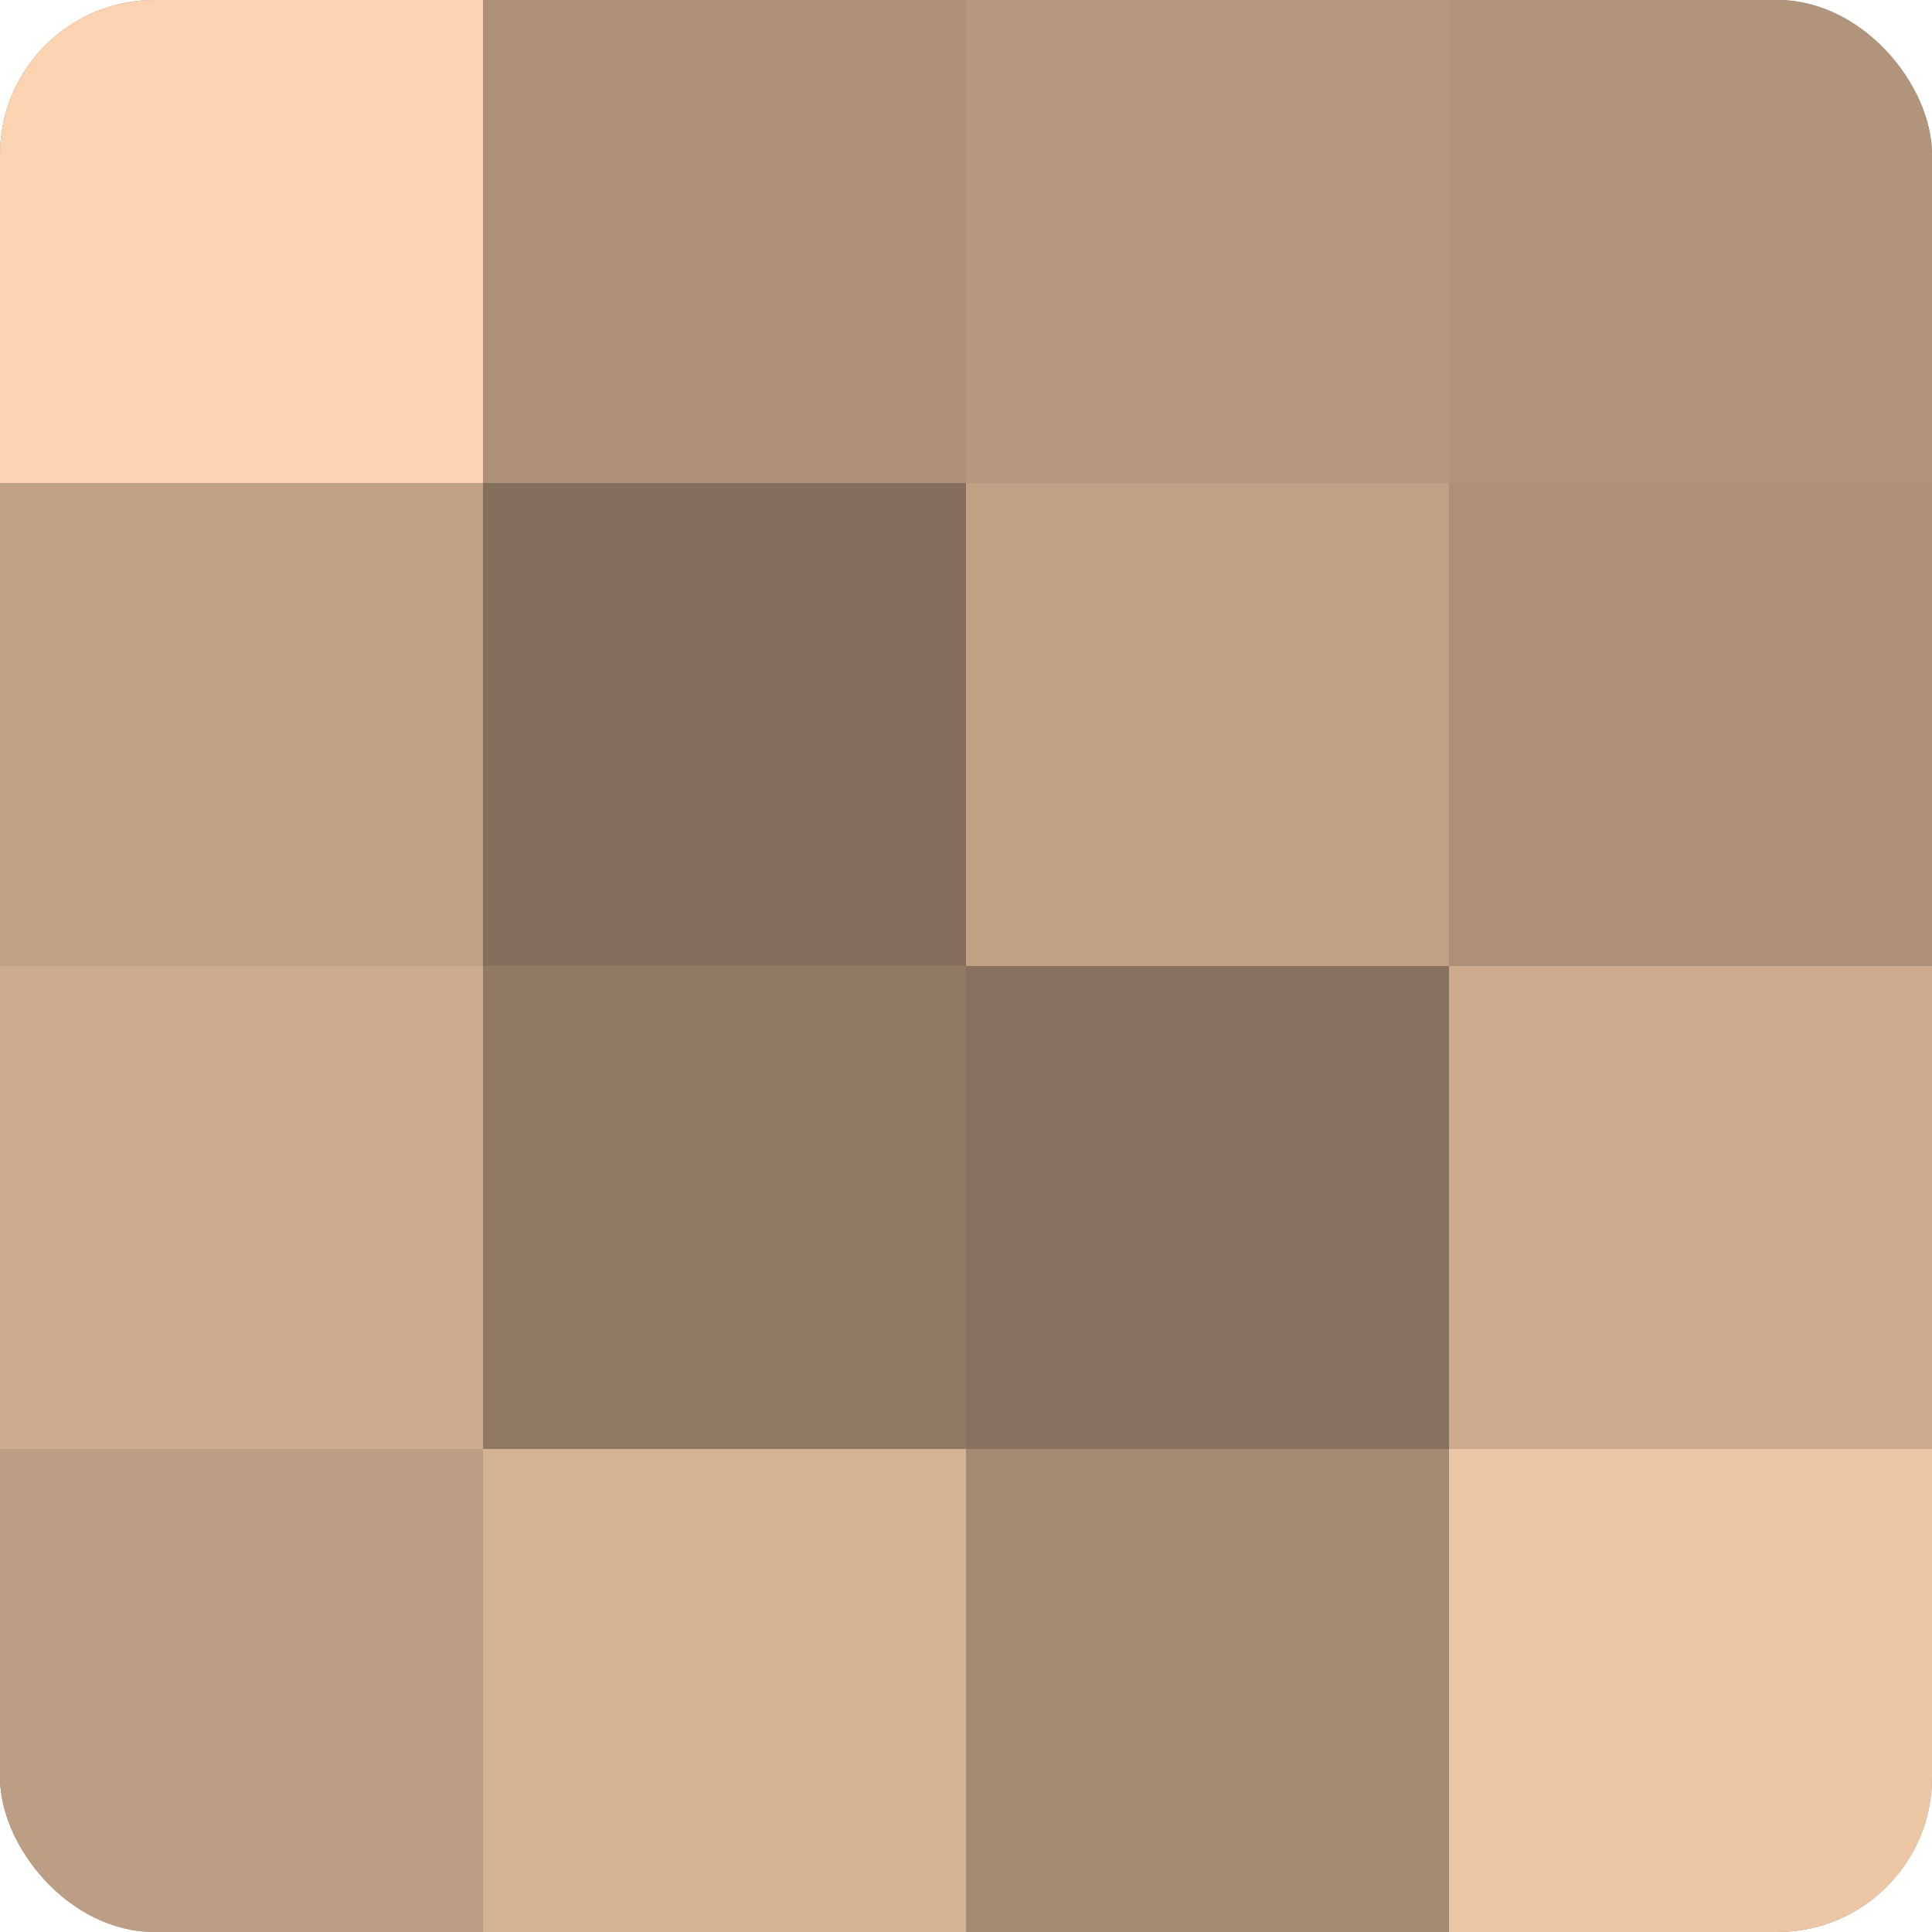
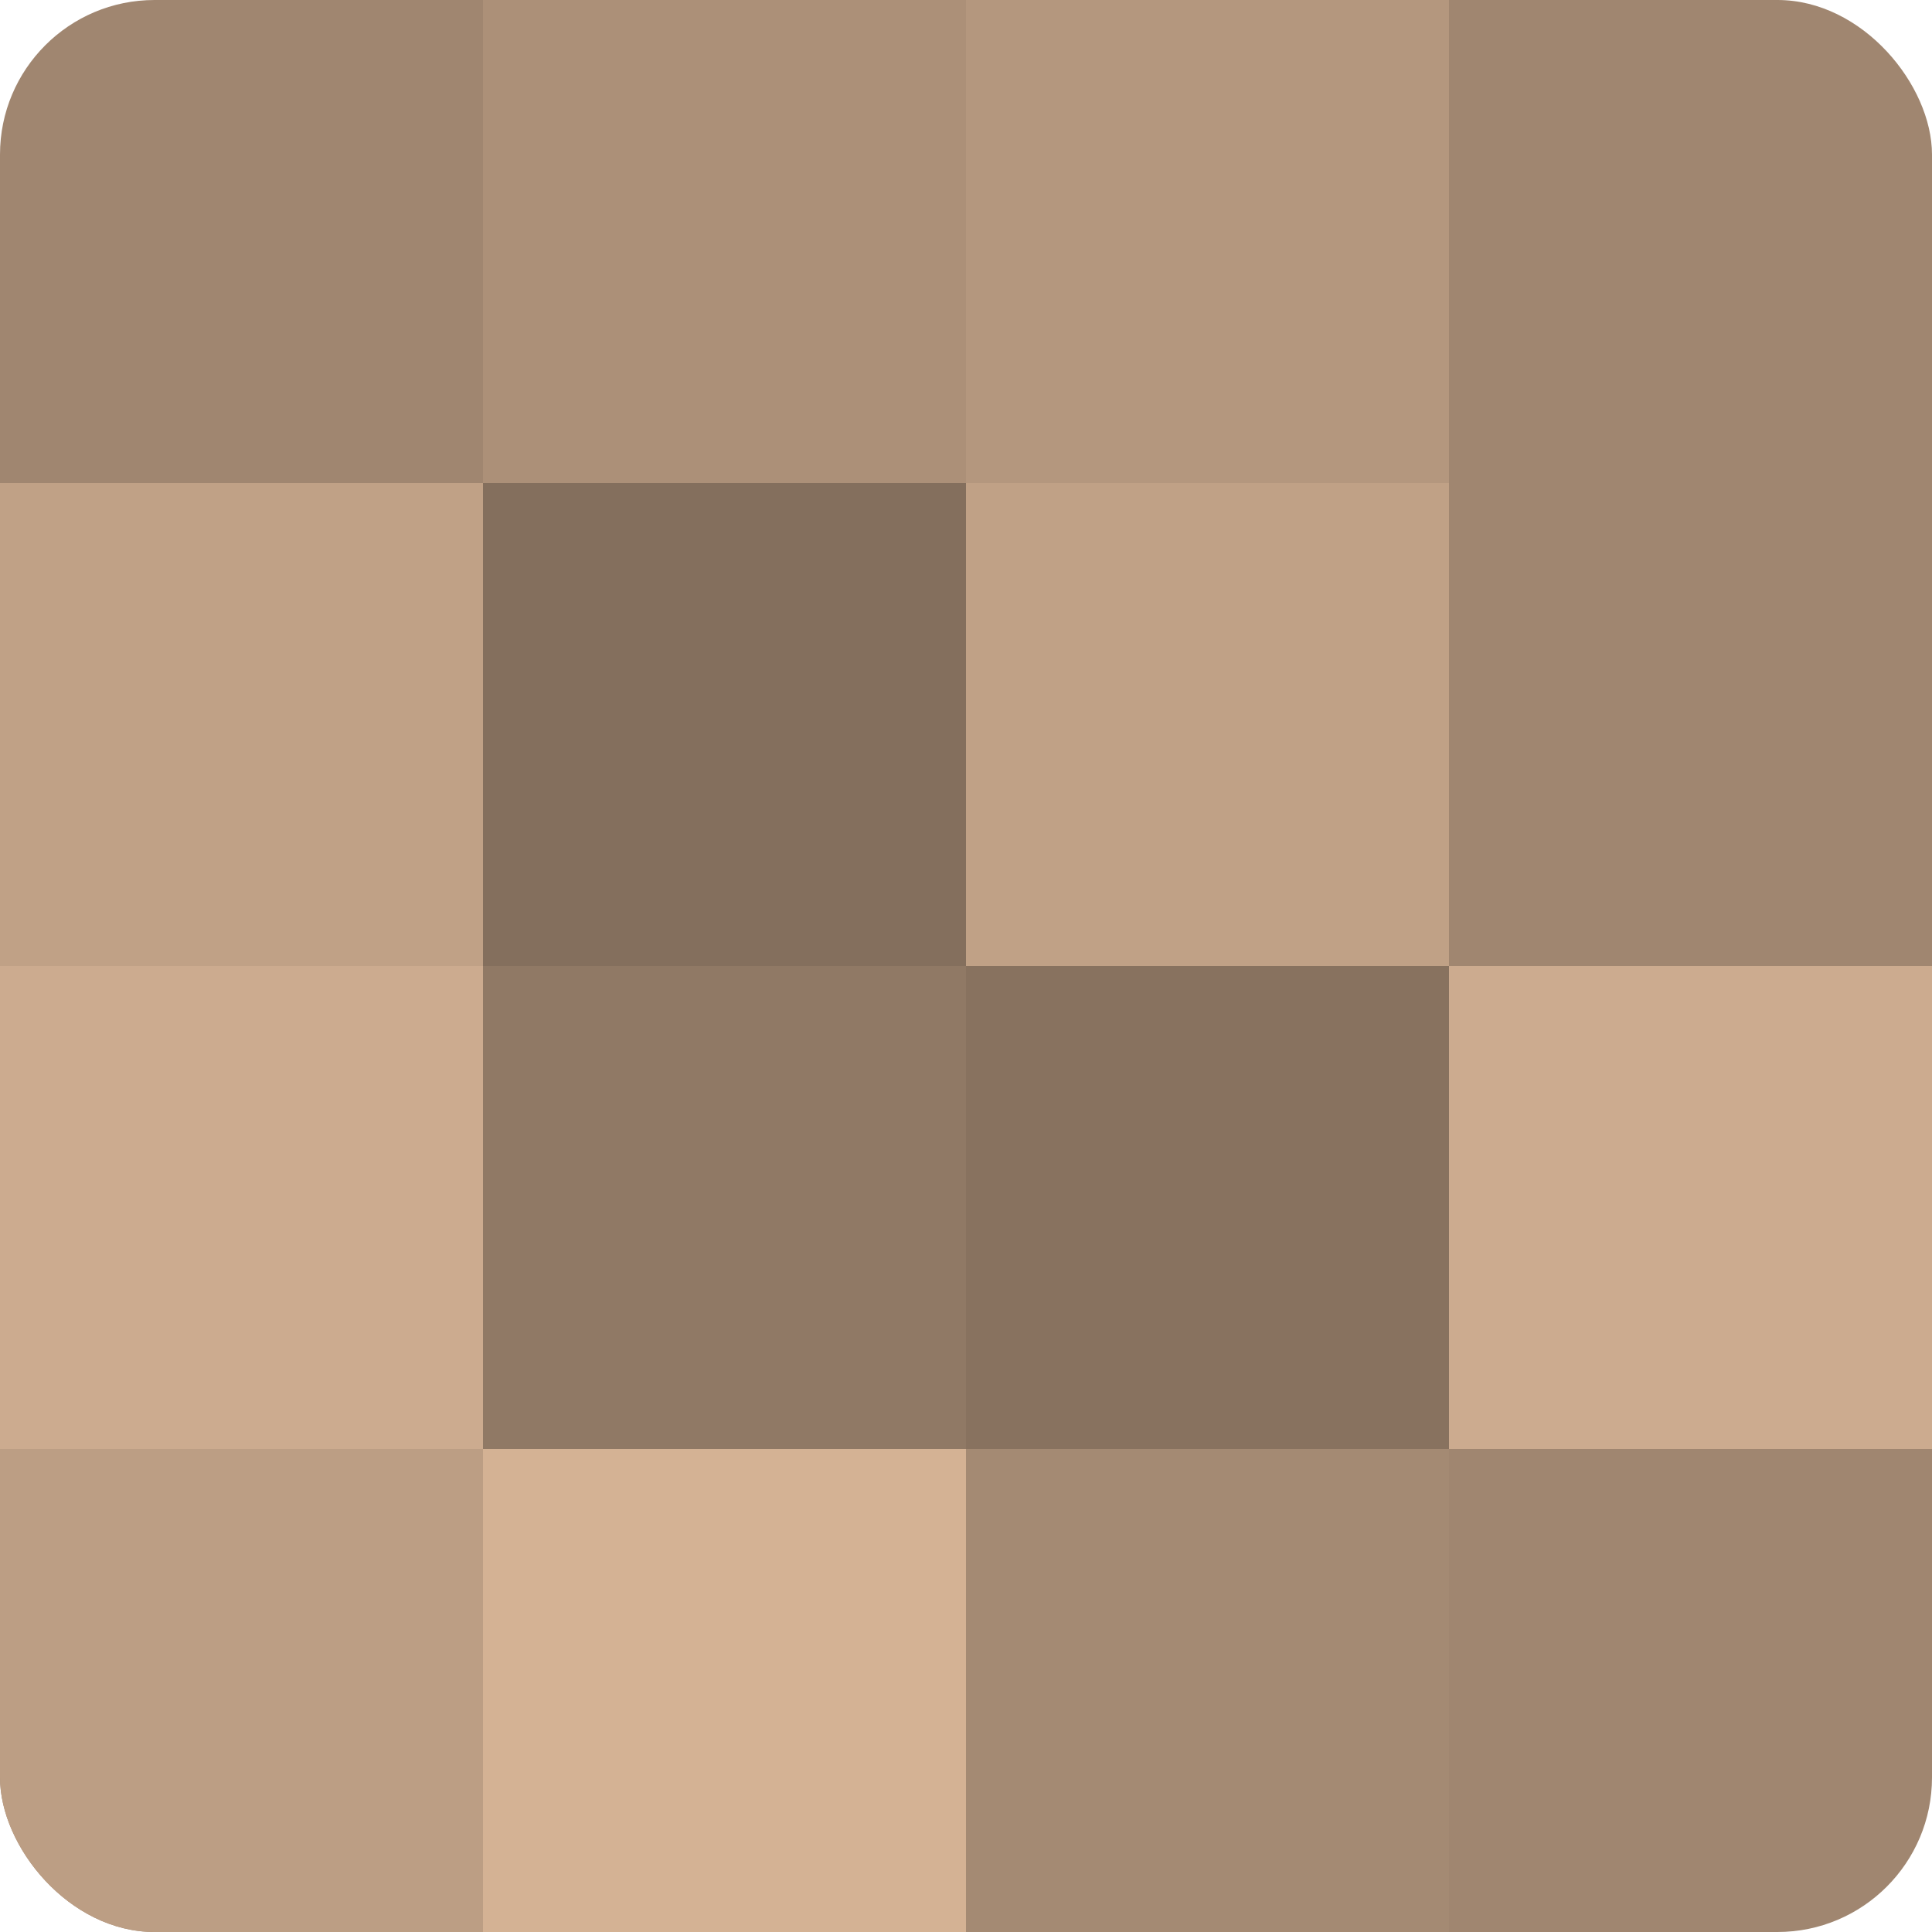
<svg xmlns="http://www.w3.org/2000/svg" width="60" height="60" viewBox="0 0 100 100" preserveAspectRatio="xMidYMid meet">
  <defs>
    <clipPath id="c" width="100" height="100">
      <rect width="100" height="100" rx="8" ry="8" />
    </clipPath>
  </defs>
  <g clip-path="url(#c)">
    <rect width="100" height="100" fill="#a08670" />
-     <rect width="25" height="25" fill="#fcd3b0" />
    <rect y="25" width="25" height="25" fill="#c0a186" />
    <rect y="50" width="25" height="25" fill="#ccab8f" />
    <rect y="75" width="25" height="25" fill="#bc9e84" />
    <rect x="25" width="25" height="25" fill="#ac9078" />
    <rect x="25" y="25" width="25" height="25" fill="#846f5d" />
    <rect x="25" y="50" width="25" height="25" fill="#907965" />
    <rect x="25" y="75" width="25" height="25" fill="#d4b294" />
    <rect x="50" width="25" height="25" fill="#b4977e" />
    <rect x="50" y="25" width="25" height="25" fill="#c0a186" />
    <rect x="50" y="50" width="25" height="25" fill="#88725f" />
    <rect x="50" y="75" width="25" height="25" fill="#a48a73" />
-     <rect x="75" width="25" height="25" fill="#b0947b" />
-     <rect x="75" y="25" width="25" height="25" fill="#ac9078" />
    <rect x="75" y="50" width="25" height="25" fill="#ccab8f" />
-     <rect x="75" y="75" width="25" height="25" fill="#ecc6a5" />
  </g>
</svg>